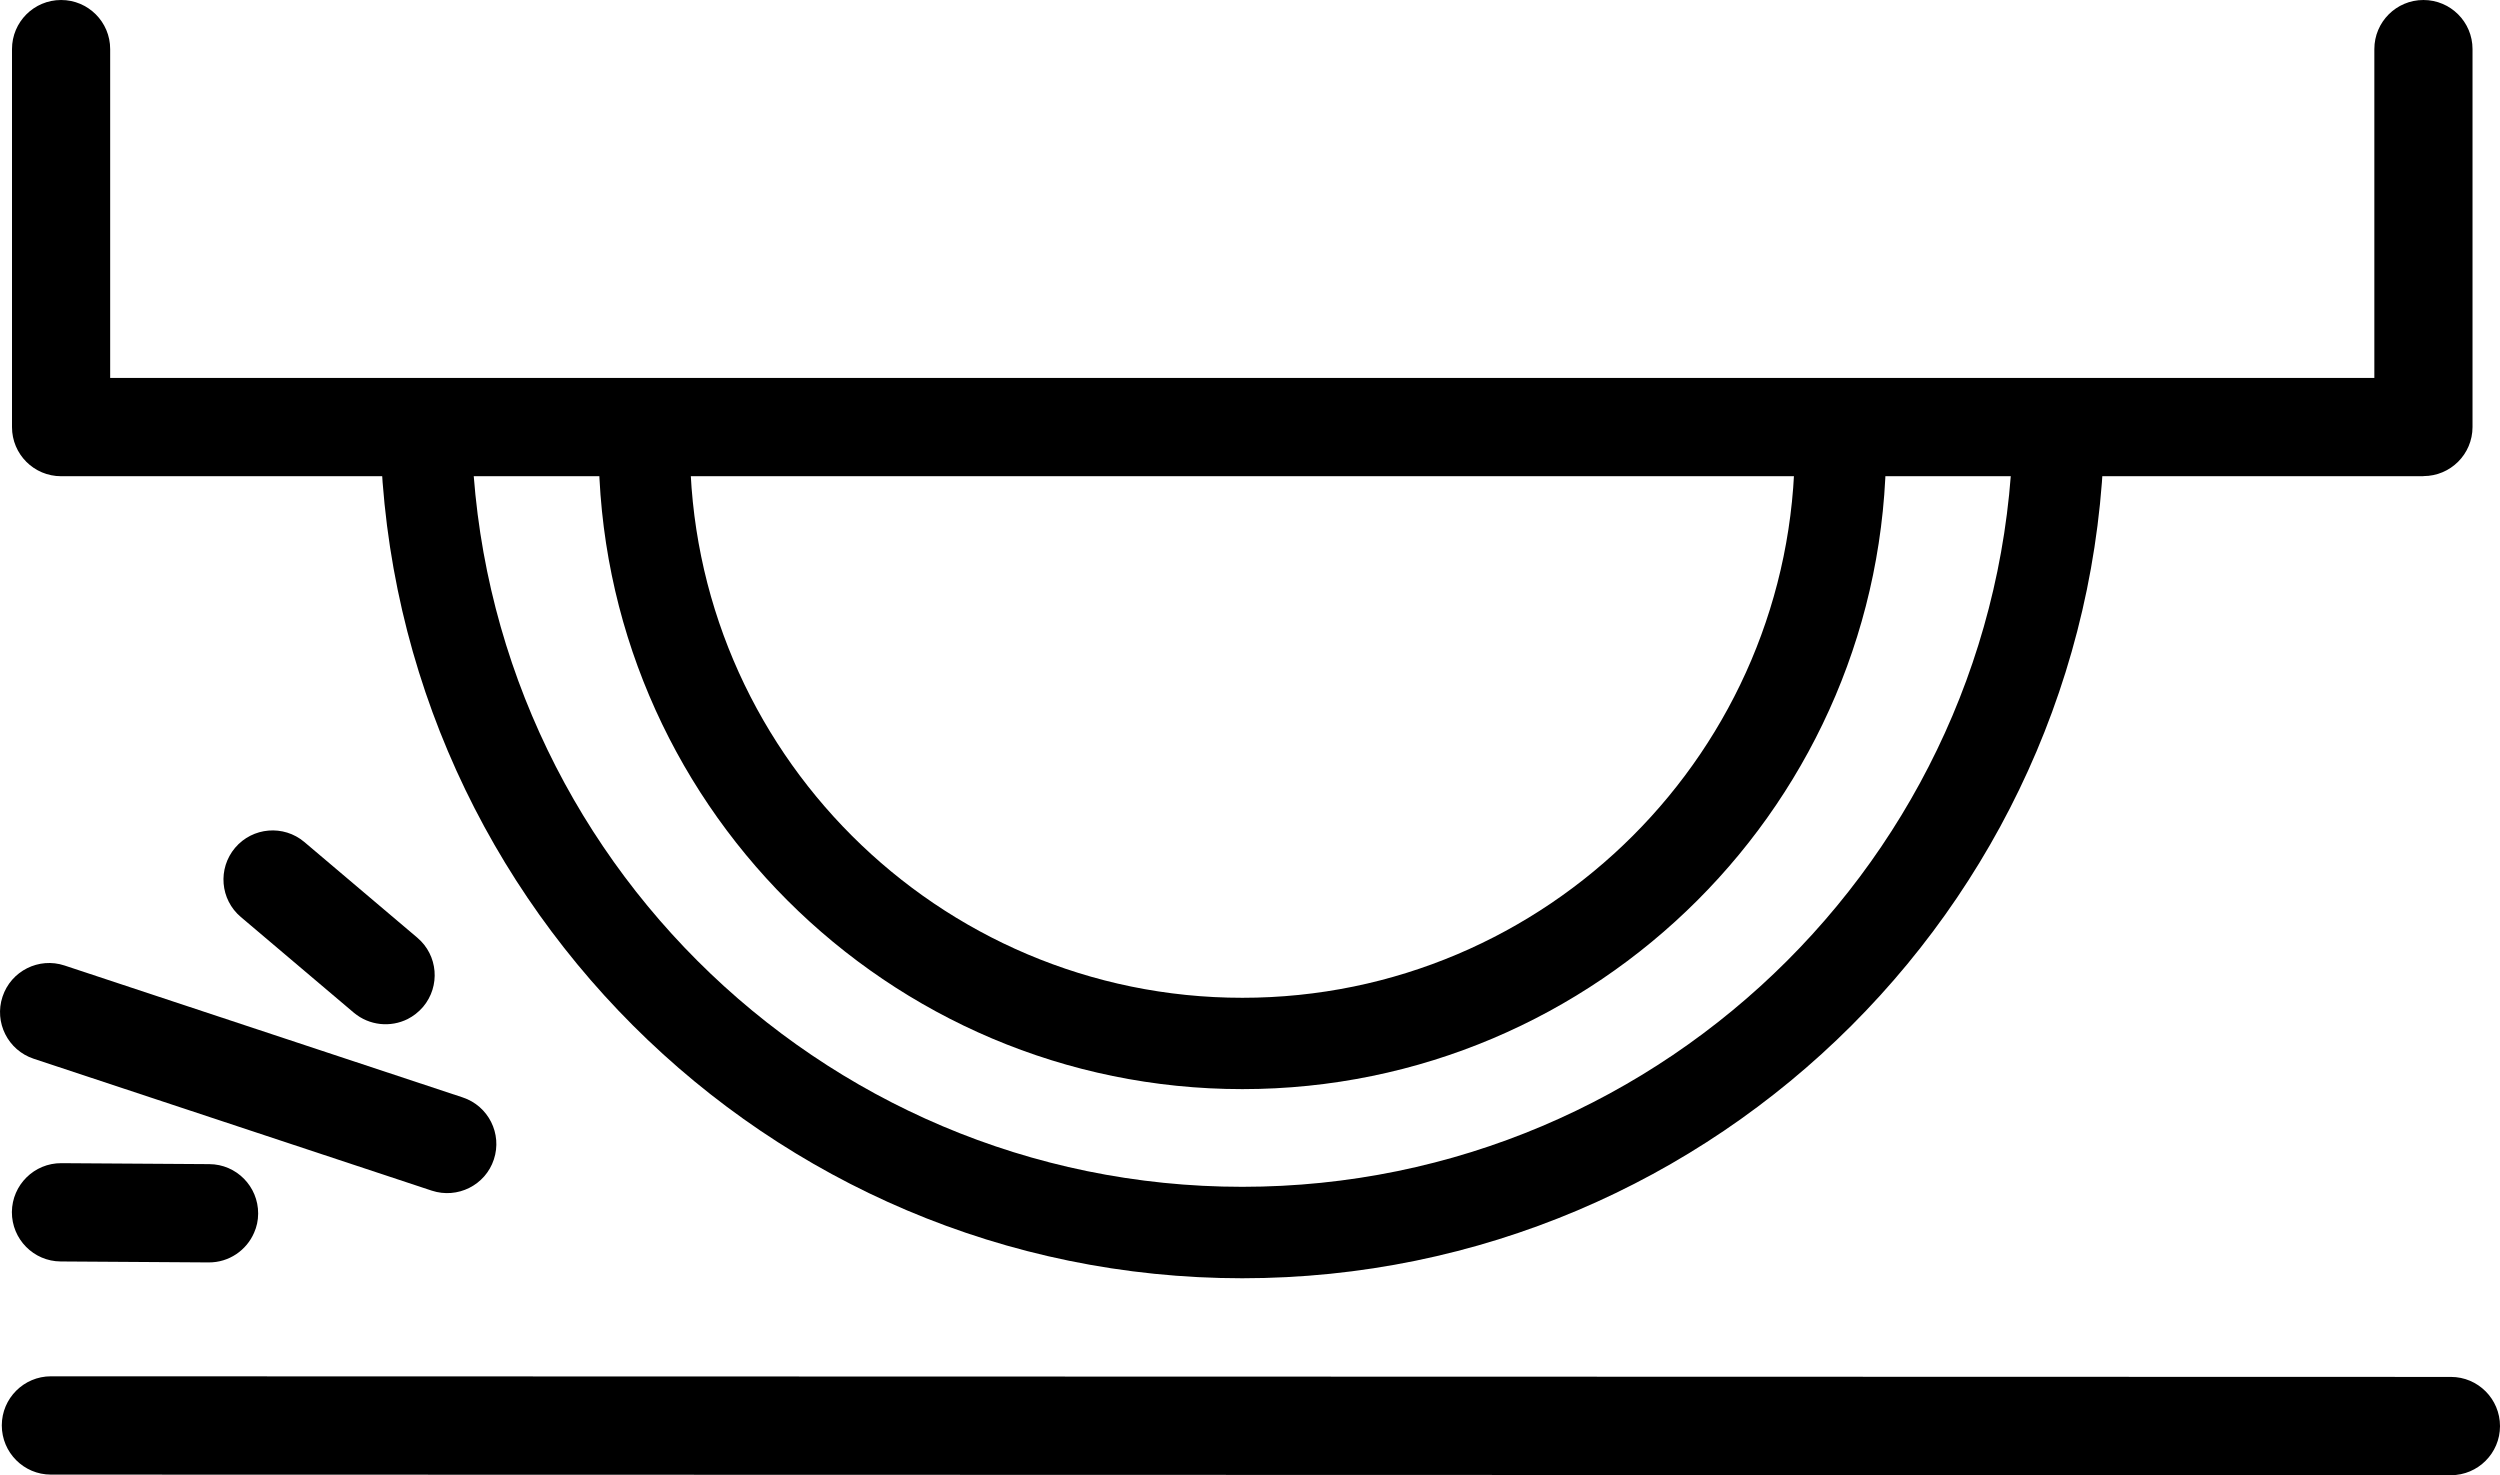
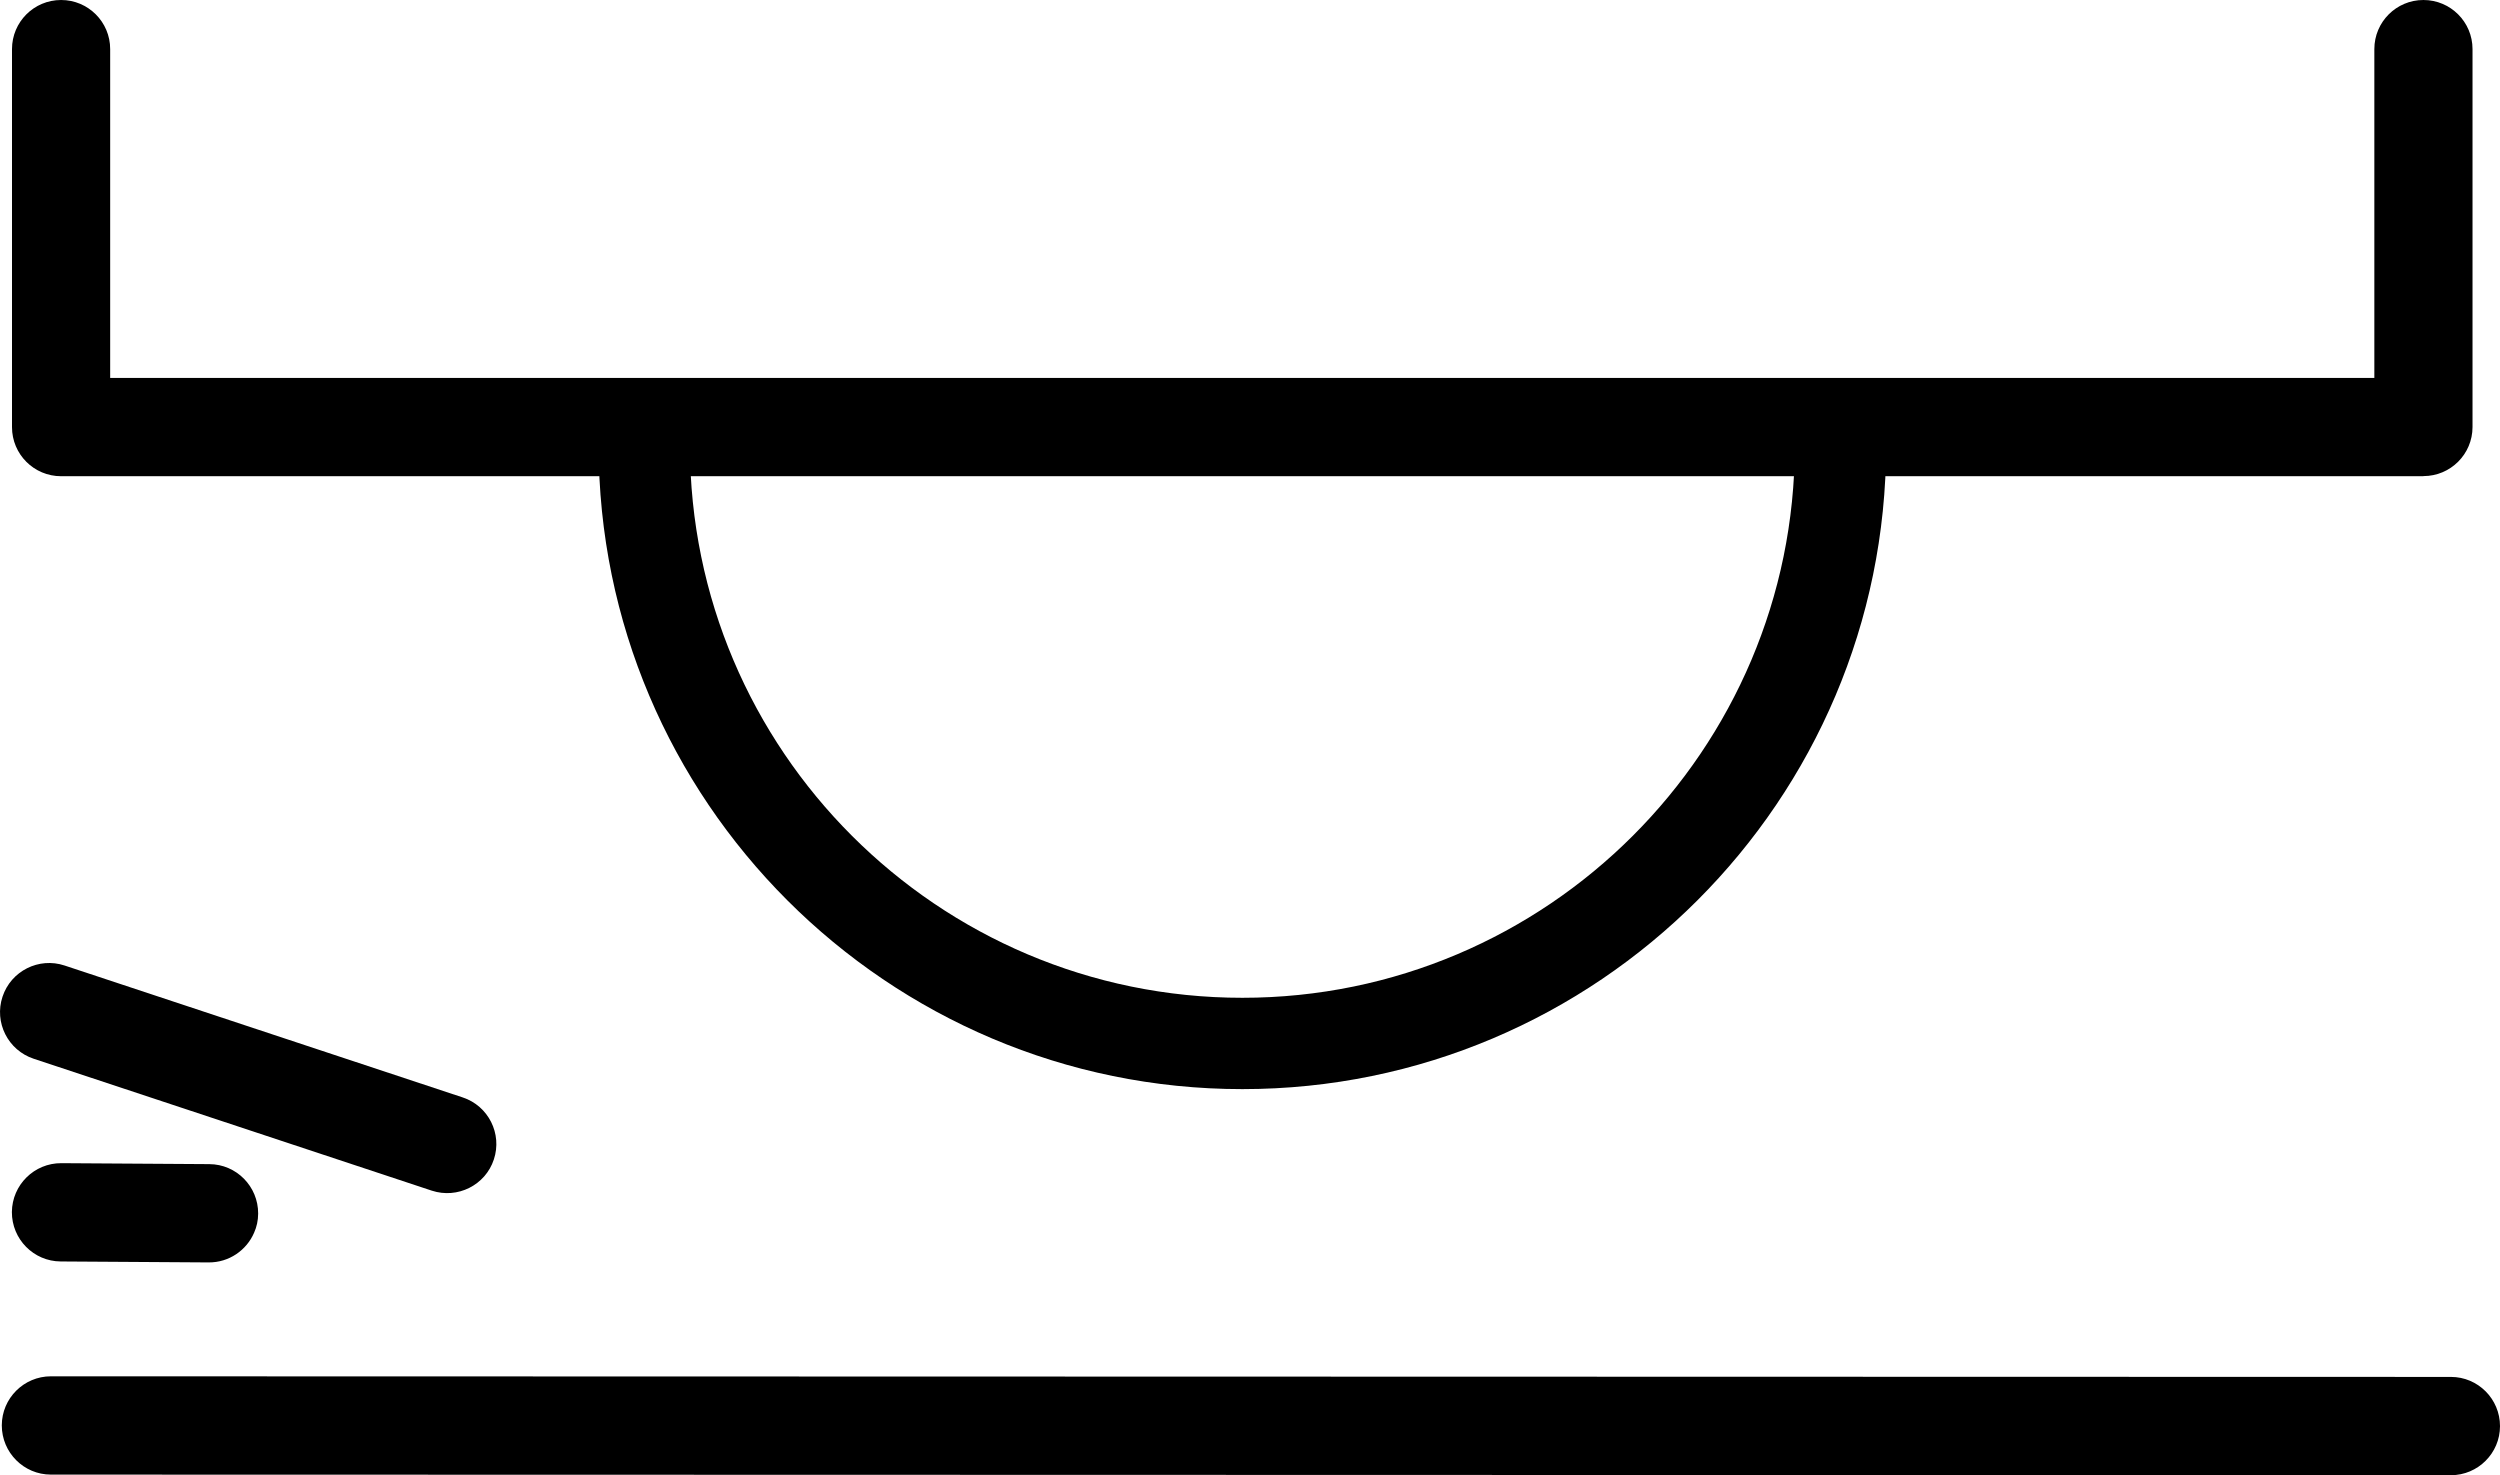
<svg xmlns="http://www.w3.org/2000/svg" id="Layer_1" data-name="Layer 1" viewBox="0 0 208.31 122.92">
  <defs>
    <style> .cls-1 { stroke-width: 0px; } </style>
  </defs>
  <path class="cls-1" d="M201.94,39.68H5.09c-2.26,0-4.09-1.83-4.09-4.09V4.09C1,1.83,2.83,0,5.09,0s4.09,1.83,4.09,4.09v27.4h188.66V4.09c0-2.26,1.83-4.09,4.09-4.09s4.09,1.83,4.09,4.09v31.49c0,2.26-1.83,4.09-4.09,4.09Z" />
  <path class="cls-1" d="M39.1,98.98c-.94.47-2.05.58-3.12.23L2.81,88.22c-2.15-.71-3.31-3.03-2.6-5.17.71-2.15,3.03-3.31,5.17-2.6l33.17,10.99c2.15.71,3.31,3.03,2.6,5.17-.35,1.07-1.11,1.9-2.05,2.37Z" />
-   <path class="cls-1" d="M33.97,84.91c-1.42.71-3.19.56-4.49-.53l-9.41-7.97c-1.73-1.46-1.94-4.04-.48-5.77,1.46-1.72,4.04-1.94,5.77-.48l9.41,7.97c1.73,1.46,1.94,4.04.48,5.77-.37.43-.81.77-1.28,1.01Z" />
  <path class="cls-1" d="M21.17,102.72c-.63,1.46-2.09,2.48-3.78,2.47l-12.33-.08c-2.26-.01-4.08-1.86-4.07-4.12.02-2.26,1.86-4.08,4.12-4.07l12.33.08c2.26.01,4.08,1.86,4.07,4.12,0,.57-.12,1.11-.34,1.6Z" />
  <path class="cls-1" d="M204.22,122.92h0l-199.98-.05c-2.26,0-4.09-1.84-4.09-4.1,0-2.26,1.84-4.09,4.09-4.09h0l199.98.05c2.26,0,4.09,1.84,4.09,4.1,0,2.26-1.84,4.09-4.09,4.09Z" />
-   <path class="cls-1" d="M103.52,106.51c-39.62,0-71.85-32.23-71.85-71.85h7.61c0,35.42,28.81,64.23,64.23,64.23s64.23-28.81,64.23-64.23h7.61c0,39.62-32.23,71.85-71.85,71.85Z" />
  <path class="cls-1" d="M103.52,90.75c-29.58,0-53.64-24.06-53.64-53.64h7.61c0,25.38,20.65,46.03,46.03,46.03s46.03-20.65,46.03-46.03h7.61c0,29.58-24.06,53.64-53.64,53.64Z" />
</svg>